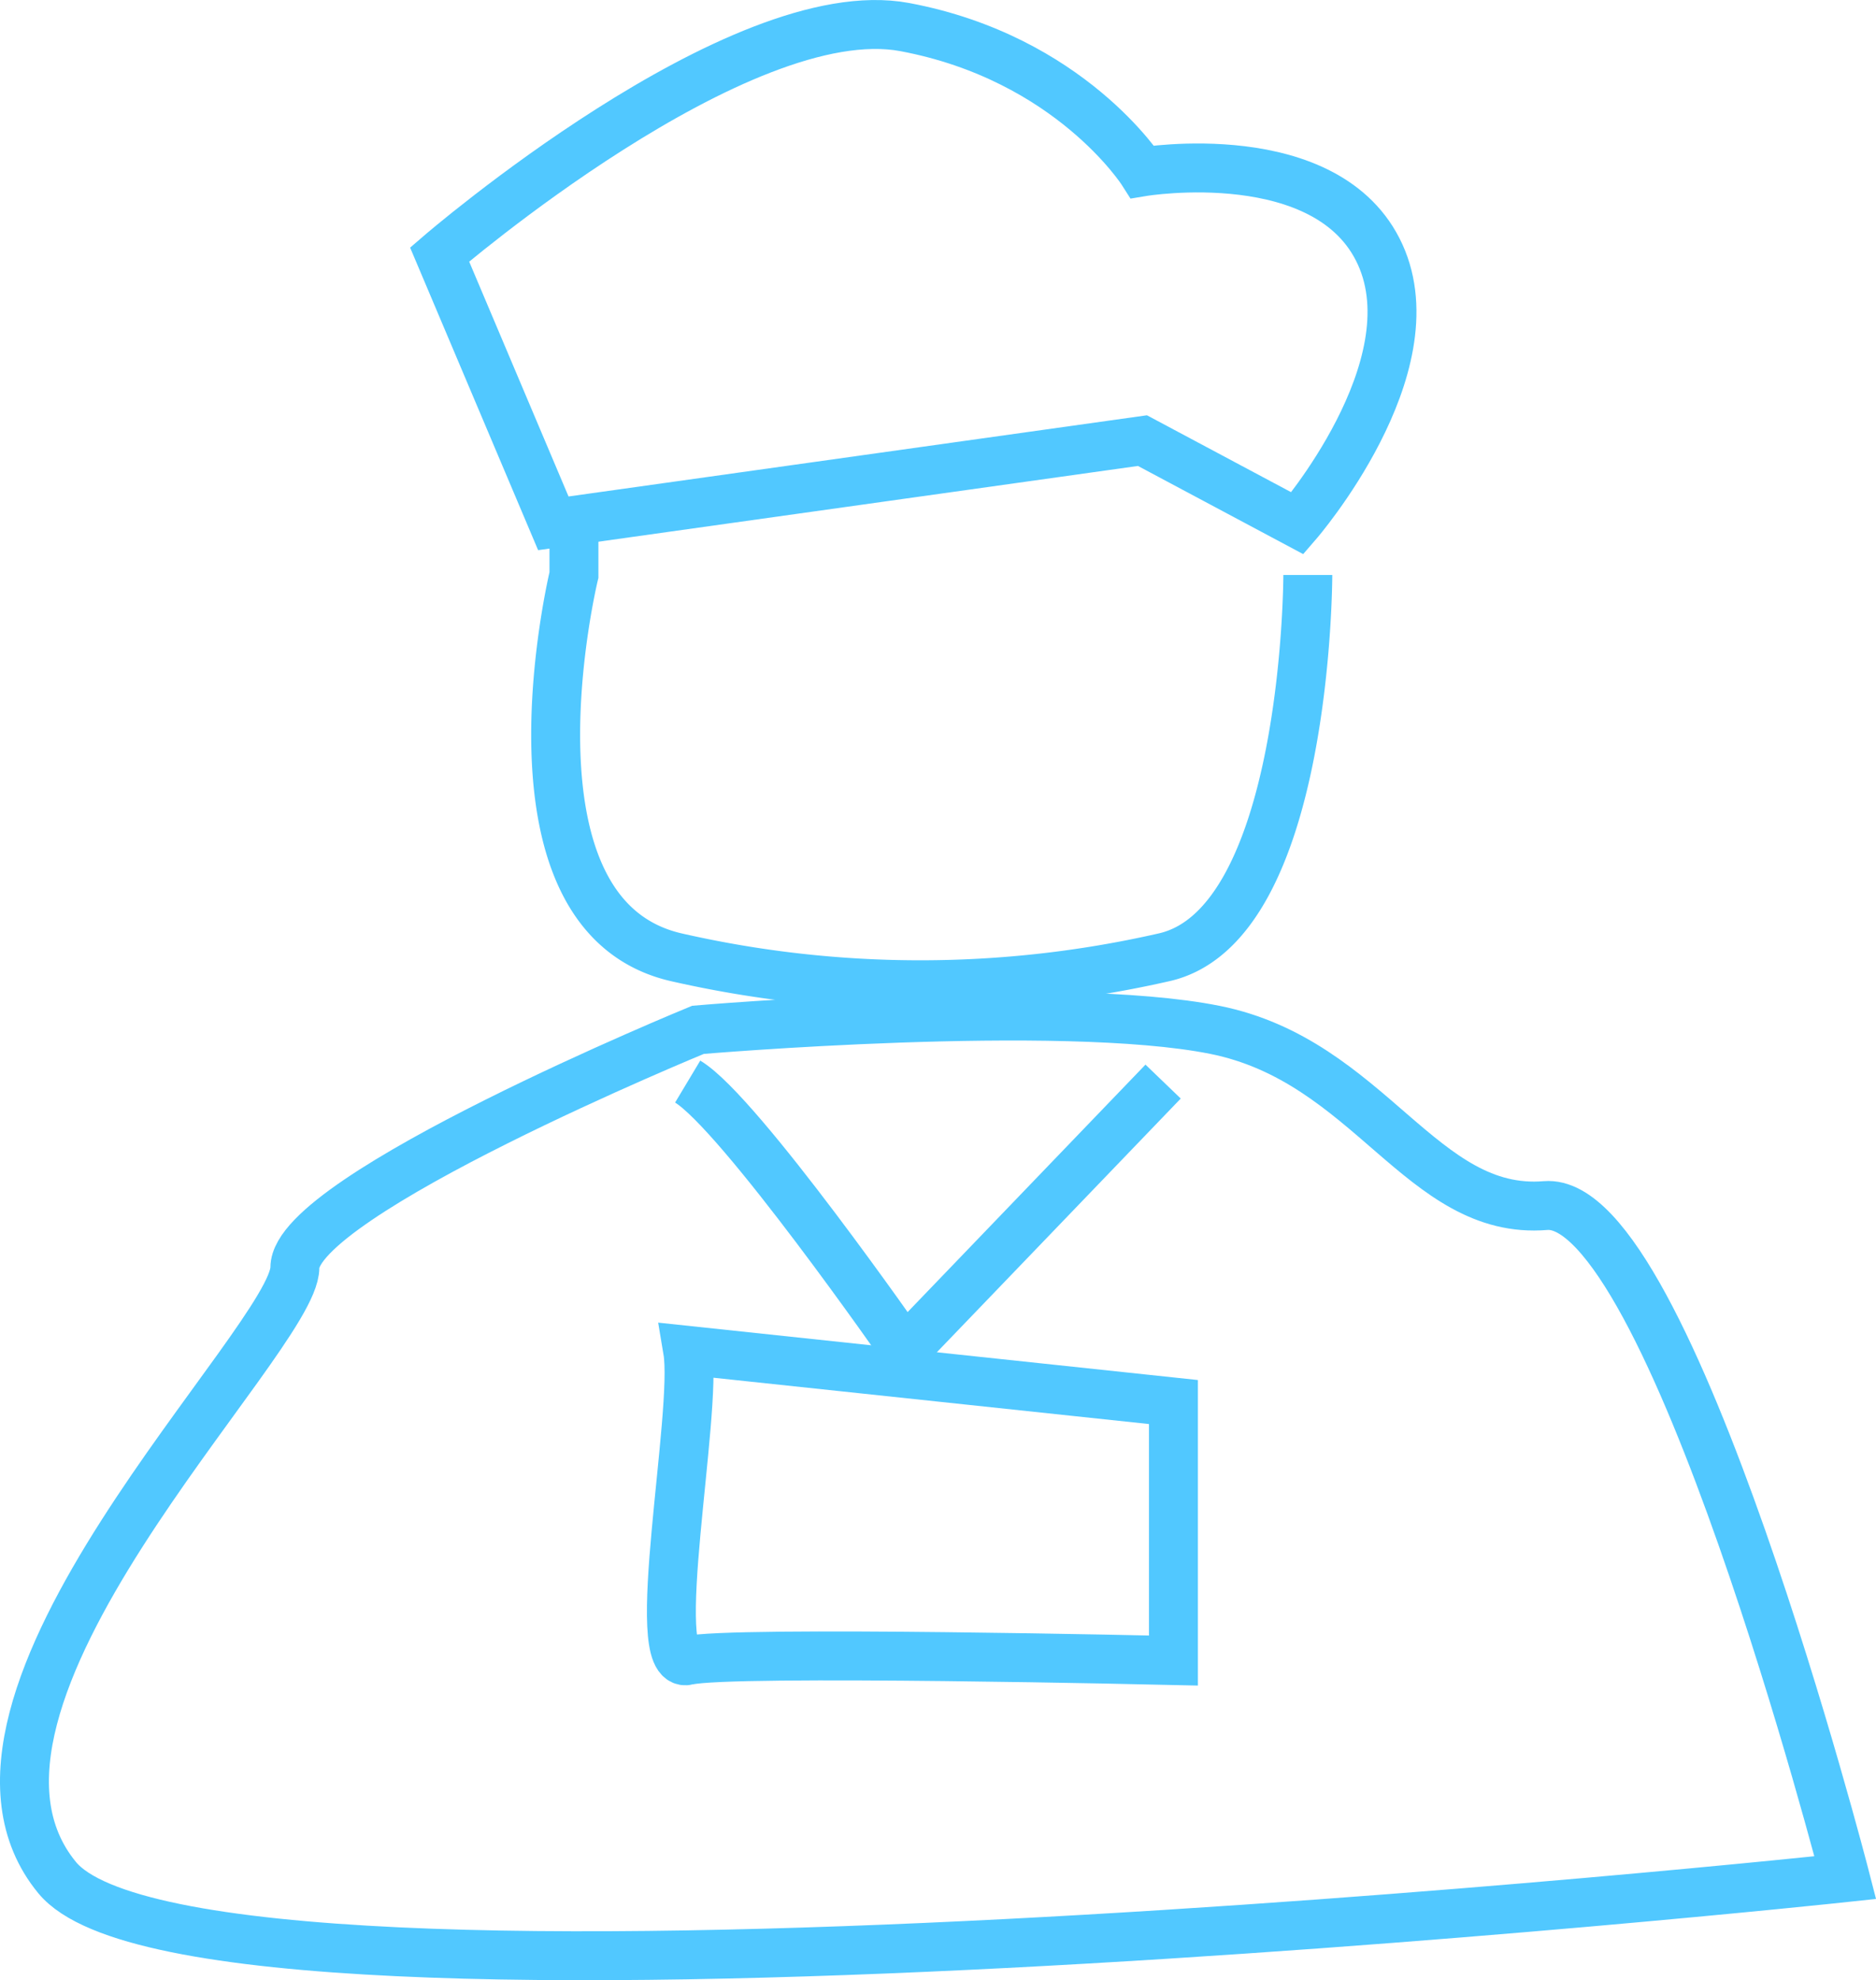
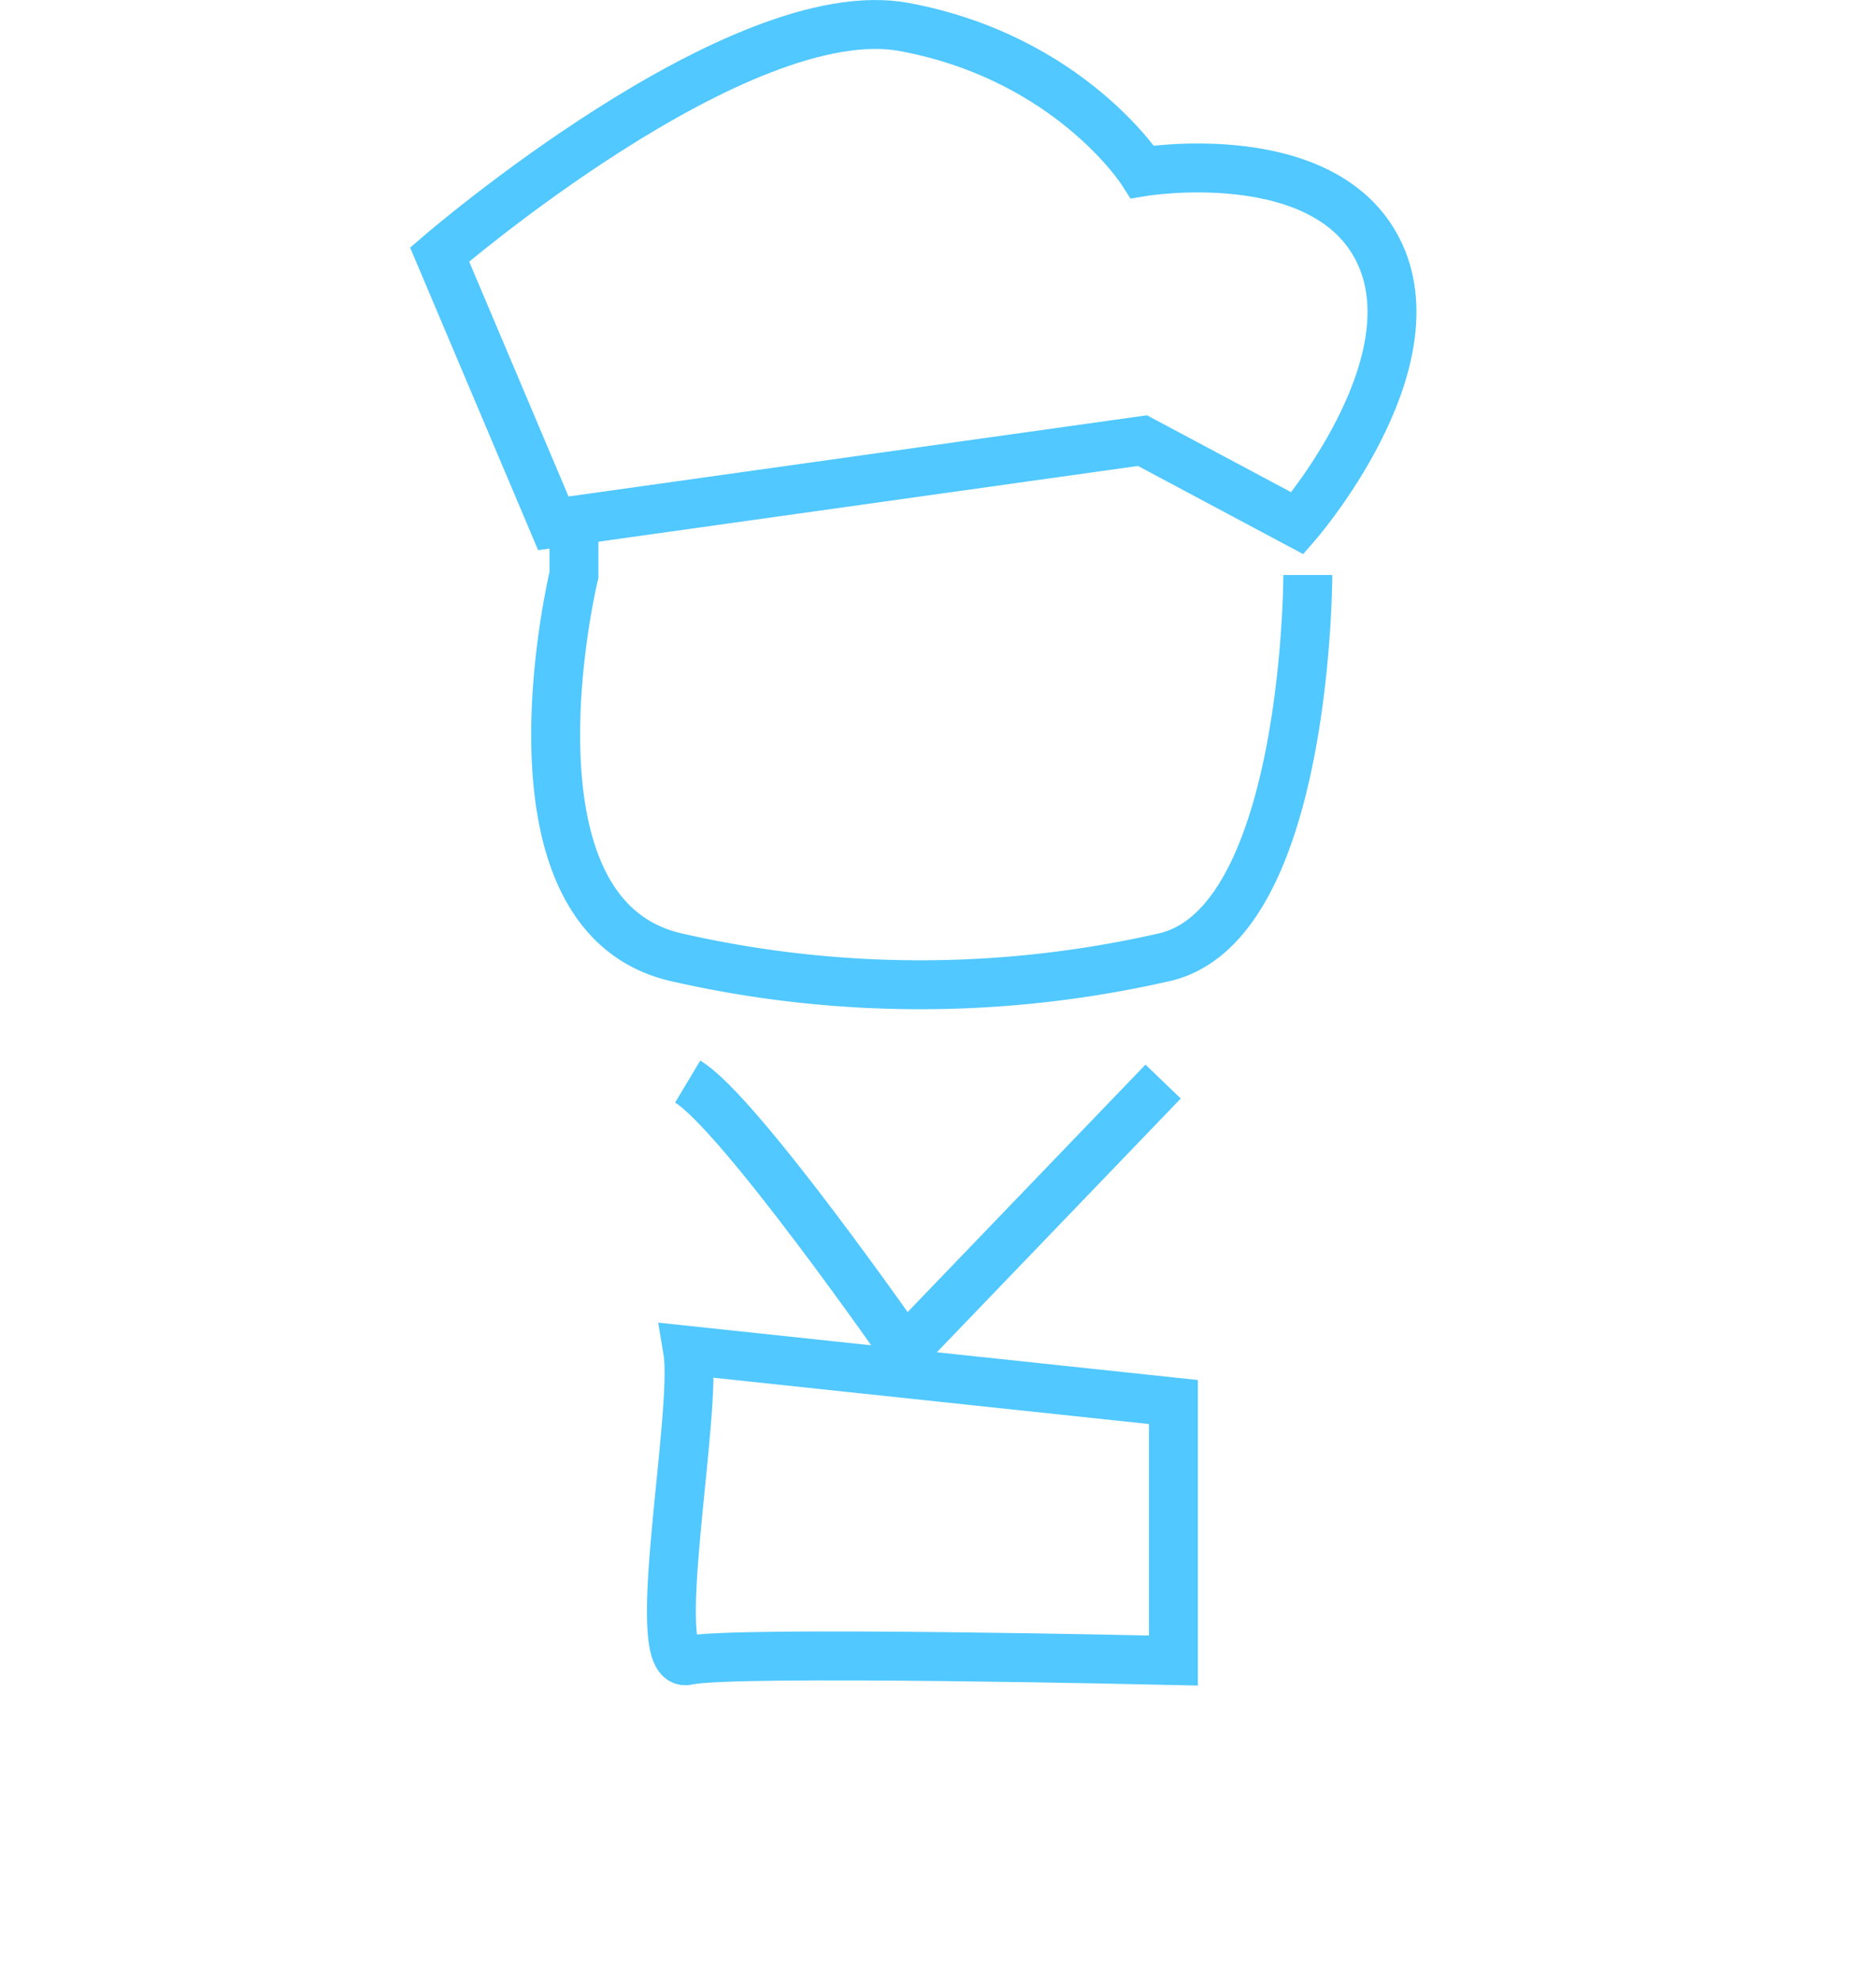
<svg xmlns="http://www.w3.org/2000/svg" width="115.033" height="121.388" viewBox="0 0 115.033 121.388">
  <g id="Group_625" data-name="Group 625" transform="translate(-23262.281 -3172.832)">
    <path id="Path_1091" data-name="Path 1091" d="M23324.307,3204.914l-6.973-16.479s18.379-15.845,28.521-13.943,14.576,8.873,14.576,8.873,11.406-1.9,14.576,5.07-5.07,16.479-5.07,16.479l-9.506-5.07Z" transform="translate(-28.097 0)" fill="none" stroke="#51c8ff" stroke-width="3" />
-     <path id="Path_1092" data-name="Path 1092" d="M23265.787,3355.038c8.873,10.774,109.645,0,109.645,0s-10.773-41.83-18.379-41.2-10.773-8.874-20.283-10.774-31.687,0-31.687,0-24.719,10.141-24.719,14.577S23256.916,3344.263,23265.787,3355.038Z" transform="translate(-0.002 -67.099)" fill="none" stroke="#51c8ff" stroke-width="3" />
    <path id="Path_1093" data-name="Path 1093" d="M23378.426,3241.136s0,21.548-8.875,23.45a67.222,67.222,0,0,1-29.785,0c-11.406-2.536-6.34-23.45-6.34-23.45v-3.8" transform="translate(-35.952 -33.054)" fill="none" stroke="#51c8ff" stroke-width="3" />
    <path id="Path_1094" data-name="Path 1094" d="M23349.336,3310.667c3.168,1.9,13.309,16.479,13.309,16.479l15.844-16.479" transform="translate(-44.888 -71.529)" fill="none" stroke="#51c8ff" stroke-width="3" />
    <path id="Path_1095" data-name="Path 1095" d="M23348.23,3345.333c.637,3.8-2.531,19.647,0,19.013s29.789,0,29.789,0V3348.5Z" transform="translate(-43.785 -89.717)" fill="none" stroke="#51c8ff" stroke-width="3" />
  </g>
</svg>